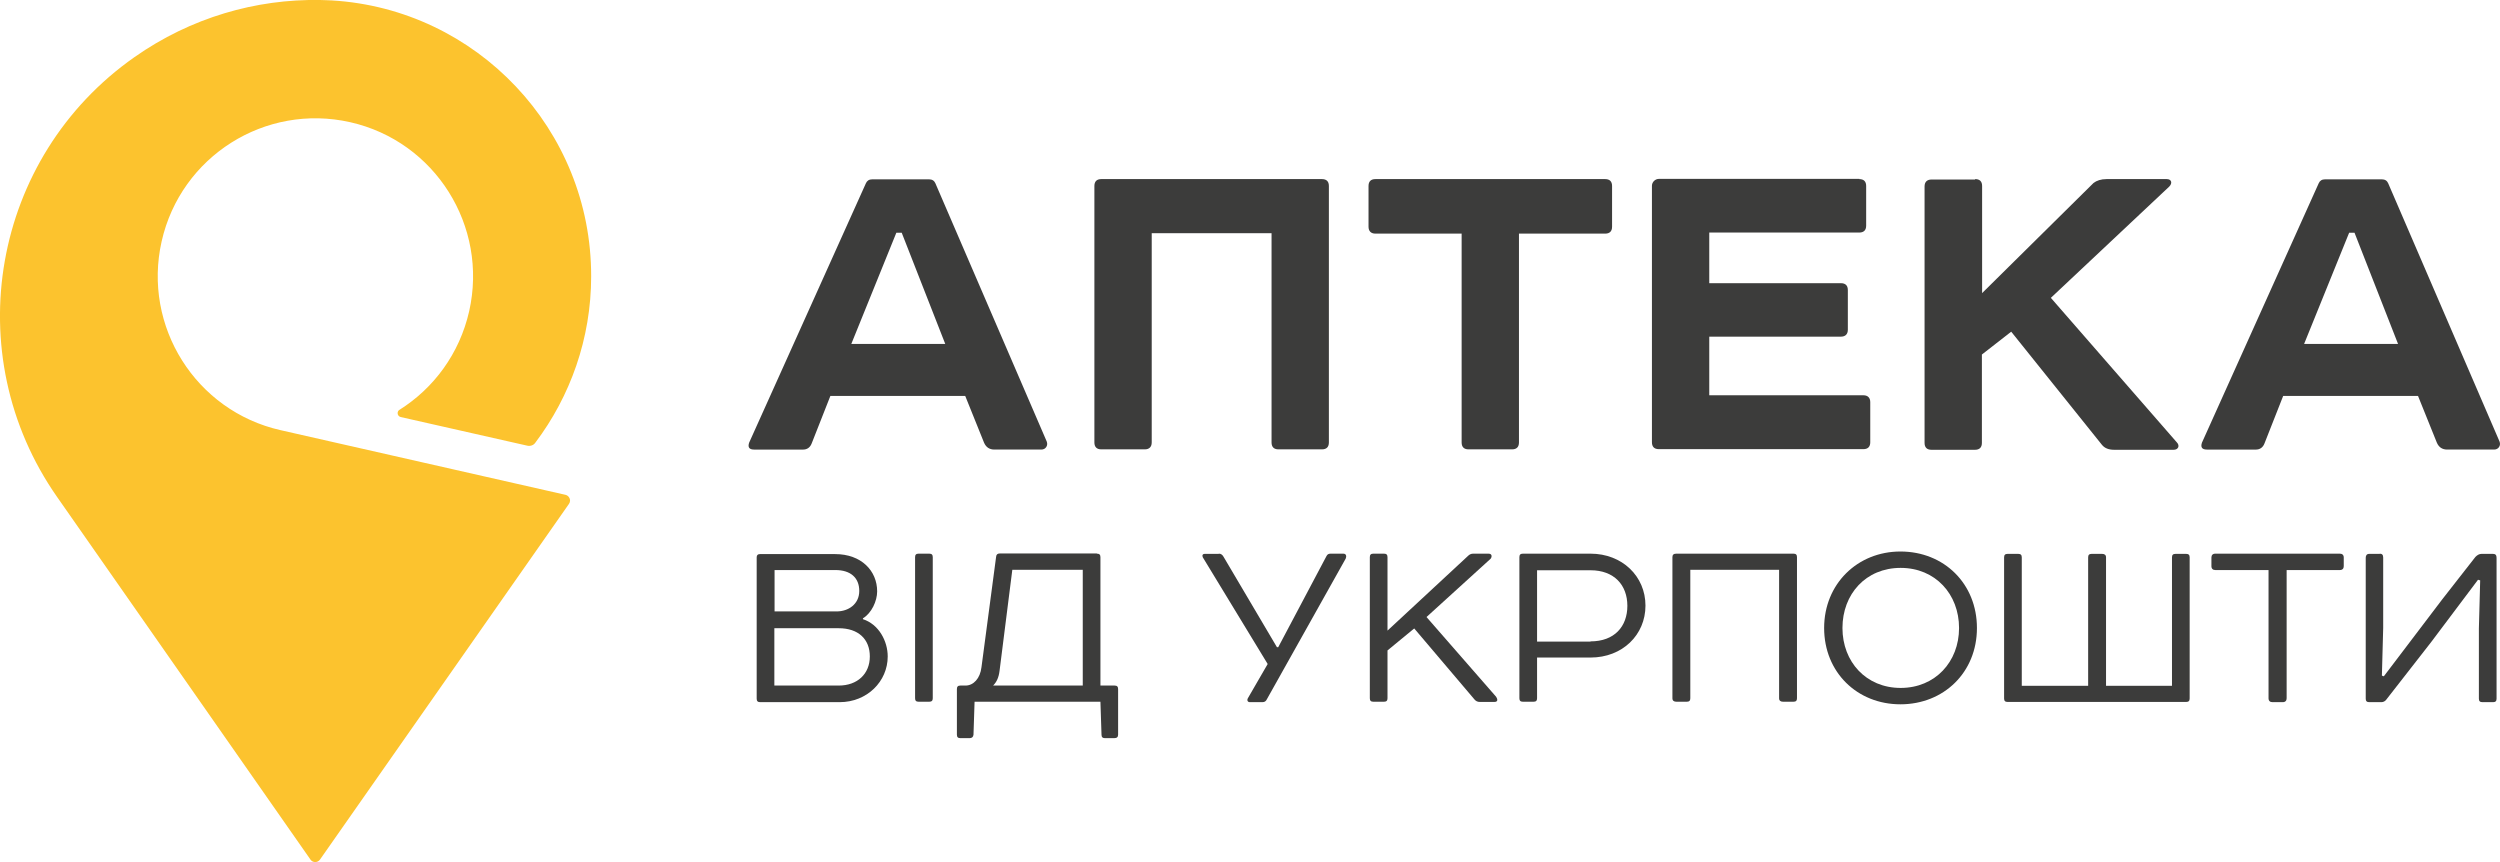
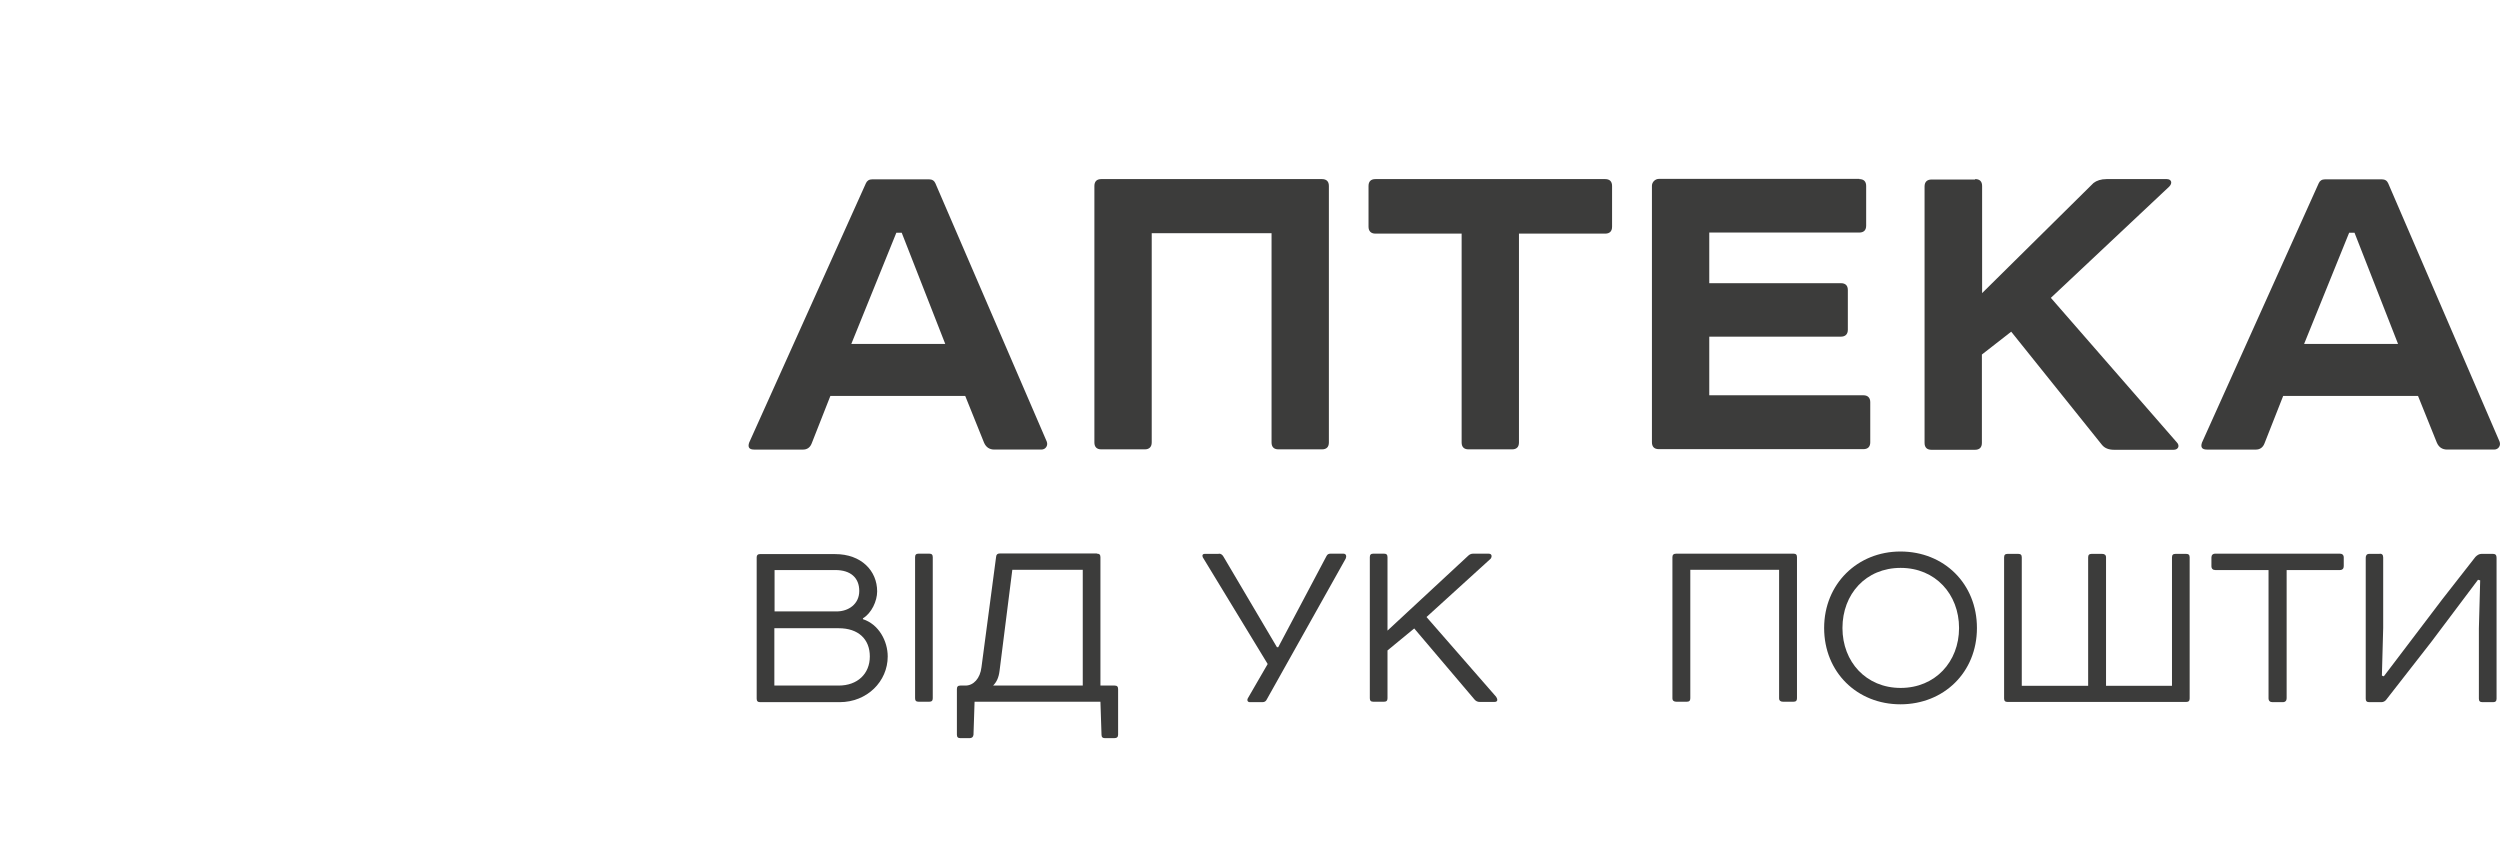
<svg xmlns="http://www.w3.org/2000/svg" id="Layer_1" version="1.1" viewBox="0 0 116 40">
  <defs>
    <style>
      .st0 {
        fill: #3c3c3b;
      }

      .st1 {
        fill: #fcc32e;
      }
    </style>
  </defs>
-   <path class="st1" d="M26.24,22.96l-13.22-3c-3.94-.89-6.41-4.82-5.52-8.76.89-3.95,4.81-6.42,8.75-5.53,3.94.89,6.41,4.82,5.52,8.77-.45,1.98-1.65,3.58-3.24,4.58,0,0,0,0,0,0-.05.03-.08.09-.08.15,0,.09.06.16.14.18l5.88,1.33c.14.03.29-.02.37-.14,0,0,0,0,0,0,1.62-2.15,2.59-4.83,2.59-7.72C27.44,6,22.11.42,15.4.02c-.06,0-.42-.02-.55-.02-2.97-.05-5.99.81-8.61,2.65C-.38,7.29-1.99,16.43,2.65,23.06l11.76,16.83c.05.07.13.11.22.11s.17-.05.22-.12c0,0,11.55-16.5,11.55-16.5.03-.04.05-.1.05-.15,0-.13-.09-.24-.21-.27" />
  <g>
    <path class="st0" d="M44.78,18.37h-6.25l-.87,2.21c-.07.18-.21.28-.39.28h-2.28c-.23,0-.3-.11-.23-.32l5.42-12.04c.05-.11.14-.18.3-.18h2.62c.16,0,.25.07.3.18l5.17,11.99c.07.18-.05.37-.25.37h-2.18c-.23,0-.39-.11-.48-.32l-.87-2.16ZM39.49,15.96h4.37l-2.02-5.16h-.25l-2.09,5.16Z" />
    <path class="st0" d="M61.34,8.31c.21,0,.32.11.32.32v11.9c0,.21-.11.32-.32.32h-2.02c-.21,0-.32-.11-.32-.32v-9.71h-5.56v9.71c0,.21-.12.32-.32.32h-2.02c-.21,0-.32-.11-.32-.32v-11.9c0-.21.11-.32.32-.32h10.25Z" />
    <path class="st0" d="M74.48,8.31c.21,0,.32.11.32.32v1.89c0,.21-.11.32-.32.32h-4v9.69c0,.21-.11.32-.32.32h-2.02c-.21,0-.32-.11-.32-.32v-9.69h-4c-.21,0-.32-.12-.32-.32v-1.89c0-.21.11-.32.32-.32h10.66Z" />
    <path class="st0" d="M86.27,8.31c.21,0,.32.11.32.32v1.84c0,.21-.11.32-.32.32h-6.96v2.35h6.11c.21,0,.32.11.32.32v1.84c0,.21-.12.32-.32.32h-6.11v2.72h7.15c.21,0,.32.12.32.32v1.86c0,.21-.11.32-.32.32h-9.49c-.21,0-.32-.11-.32-.32v-11.9c0-.18.16-.32.32-.32h9.31Z" />
    <path class="st0" d="M91.65,8.31c.21,0,.32.11.32.32v4.97l5.17-5.11c.14-.11.35-.18.6-.18h2.8c.21,0,.28.18.11.35l-5.49,5.16,5.84,6.7c.16.16.07.35-.14.35h-2.76c-.25,0-.44-.07-.57-.23l-4.21-5.25-1.36,1.06v4.1c0,.21-.11.32-.32.32h-2.02c-.21,0-.32-.11-.32-.32v-11.9c0-.21.12-.32.32-.32h2.02Z" />
    <path class="st0" d="M112.19,18.37h-6.25l-.87,2.21c-.07.18-.21.28-.39.28h-2.28c-.23,0-.3-.11-.23-.32l5.42-12.04c.05-.11.14-.18.3-.18h2.62c.16,0,.25.07.3.18l5.17,11.99c.07.18-.05.37-.25.37h-2.18c-.23,0-.39-.11-.48-.32l-.87-2.16ZM106.9,15.96h4.37l-2.02-5.16h-.25l-2.09,5.16Z" />
  </g>
  <g>
-     <path class="st0" d="M40.04,28.73c.74.24,1.15,1.02,1.15,1.73,0,1.16-.96,2.12-2.23,2.12h-3.69c-.11,0-.16-.05-.16-.16v-6.56c0-.1.05-.15.15-.15h3.49c1.22,0,1.95.78,1.95,1.73,0,.45-.26,1.01-.66,1.25v.05ZM35.93,28.37h2.89c.55,0,1.05-.34,1.05-.95s-.4-.97-1.11-.97h-2.82v1.92ZM35.93,31.81h2.99c.86,0,1.44-.54,1.44-1.35s-.54-1.31-1.44-1.31h-2.99v2.66Z" />
+     <path class="st0" d="M40.04,28.73c.74.24,1.15,1.02,1.15,1.73,0,1.16-.96,2.12-2.23,2.12h-3.69c-.11,0-.16-.05-.16-.16v-6.56c0-.1.05-.15.15-.15h3.49c1.22,0,1.95.78,1.95,1.73,0,.45-.26,1.01-.66,1.25v.05ZM35.93,28.37h2.89c.55,0,1.05-.34,1.05-.95s-.4-.97-1.11-.97h-2.82v1.92ZM35.93,31.81h2.99c.86,0,1.44-.54,1.44-1.35s-.54-1.31-1.44-1.31h-2.99Z" />
    <path class="st0" d="M43.12,25.69c.11,0,.16.05.16.16v6.55c0,.11-.05.16-.16.16h-.5c-.11,0-.16-.05-.16-.16v-6.55c0-.11.05-.16.16-.16h.5Z" />
    <path class="st0" d="M50.9,25.69c.11,0,.16.05.16.16v5.96h.66c.11,0,.16.05.16.16v2.12c0,.11-.06.16-.18.16h-.43c-.11,0-.16-.05-.16-.16l-.05-1.53h-5.84l-.05,1.53c-.01.11-.08.16-.18.16h-.43c-.11,0-.16-.05-.16-.16v-2.12c0-.11.05-.16.16-.16h.24c.37,0,.68-.33.74-.85l.68-5.13c.01-.1.06-.15.18-.15h4.49ZM46.97,26.45l-.59,4.67c-.04.34-.15.54-.3.69h4.16v-5.37h-3.27Z" />
    <path class="st0" d="M56.56,25.69c.09,0,.16.05.21.14l2.48,4.2h.06l2.24-4.23c.04-.08.1-.11.19-.11h.59c.15,0,.15.14.11.23l-3.66,6.53c-.04.09-.11.13-.2.13h-.59c-.1,0-.14-.09-.09-.18l.92-1.59-3.01-4.95c-.04-.09-.01-.16.09-.16h.64Z" />
    <path class="st0" d="M64.22,25.69c.11,0,.16.05.16.16v3.41l3.74-3.47c.06-.06.14-.1.23-.1h.72c.19,0,.15.18.09.24l-2.97,2.7,3.23,3.7c.06.09.11.24-.08.24h-.68c-.1,0-.18-.04-.24-.11l-2.8-3.3-1.24,1.02v2.22c0,.11-.05.16-.16.16h-.5c-.11,0-.16-.05-.16-.16v-6.55c0-.11.05-.16.16-.16h.5Z" />
-     <path class="st0" d="M73.8,25.69c1.47,0,2.55,1.05,2.55,2.41s-1.07,2.41-2.55,2.41h-2.48v1.89c0,.11-.05.16-.16.16h-.5c-.11,0-.16-.05-.16-.16v-6.55c0-.11.05-.16.16-.16h3.15ZM73.8,29.76c1.11,0,1.71-.69,1.71-1.65s-.61-1.65-1.71-1.65h-2.48v3.31h2.48Z" />
    <path class="st0" d="M83.22,25.69c.11,0,.16.05.16.16v6.55c0,.11-.05.16-.16.16h-.49c-.11,0-.18-.05-.18-.16v-5.96h-4.12v5.96c0,.11-.05.16-.16.16h-.49c-.11,0-.18-.05-.18-.16v-6.55c0-.11.06-.16.18-.16h5.45Z" />
    <path class="st0" d="M88.18,25.59c2.02,0,3.55,1.49,3.55,3.55s-1.54,3.54-3.55,3.54-3.54-1.49-3.54-3.54,1.55-3.55,3.54-3.55ZM85.49,29.14c0,1.57,1.1,2.78,2.7,2.78s2.71-1.21,2.71-2.78-1.1-2.79-2.71-2.79-2.7,1.21-2.7,2.79Z" />
    <path class="st0" d="M96.89,31.82v-5.96c0-.11.05-.16.16-.16h.49c.11,0,.18.05.18.16v5.96h3.06v-5.96c0-.11.05-.16.16-.16h.5c.11,0,.16.05.16.16v6.55c0,.11-.05.16-.16.16h-8.29c-.11,0-.16-.05-.16-.16v-6.55c0-.11.05-.16.16-.16h.5c.11,0,.16.05.16.16v5.96h3.06Z" />
    <path class="st0" d="M108.57,25.69c.11,0,.18.06.18.18v.4c0,.11-.06.18-.18.18h-2.47v5.95c0,.11-.06.18-.18.18h-.48c-.11,0-.18-.06-.18-.18v-5.95h-2.47c-.11,0-.18-.06-.18-.18v-.4c0-.11.06-.18.18-.18h5.77Z" />
    <path class="st0" d="M110.42,25.69c.11,0,.16.06.16.18v3.26l-.06,2.22.09.03,2.71-3.57,1.54-1.97c.09-.09.18-.14.28-.14h.54c.11,0,.16.06.16.18v6.54c0,.11-.05.16-.16.16h-.5c-.11,0-.16-.05-.16-.16v-3.26l.06-2.23-.1-.03-2.18,2.9-2.09,2.68c-.05.06-.13.1-.21.1h-.57c-.11,0-.16-.05-.16-.16v-6.54c0-.11.05-.18.16-.18h.5Z" />
  </g>
</svg>